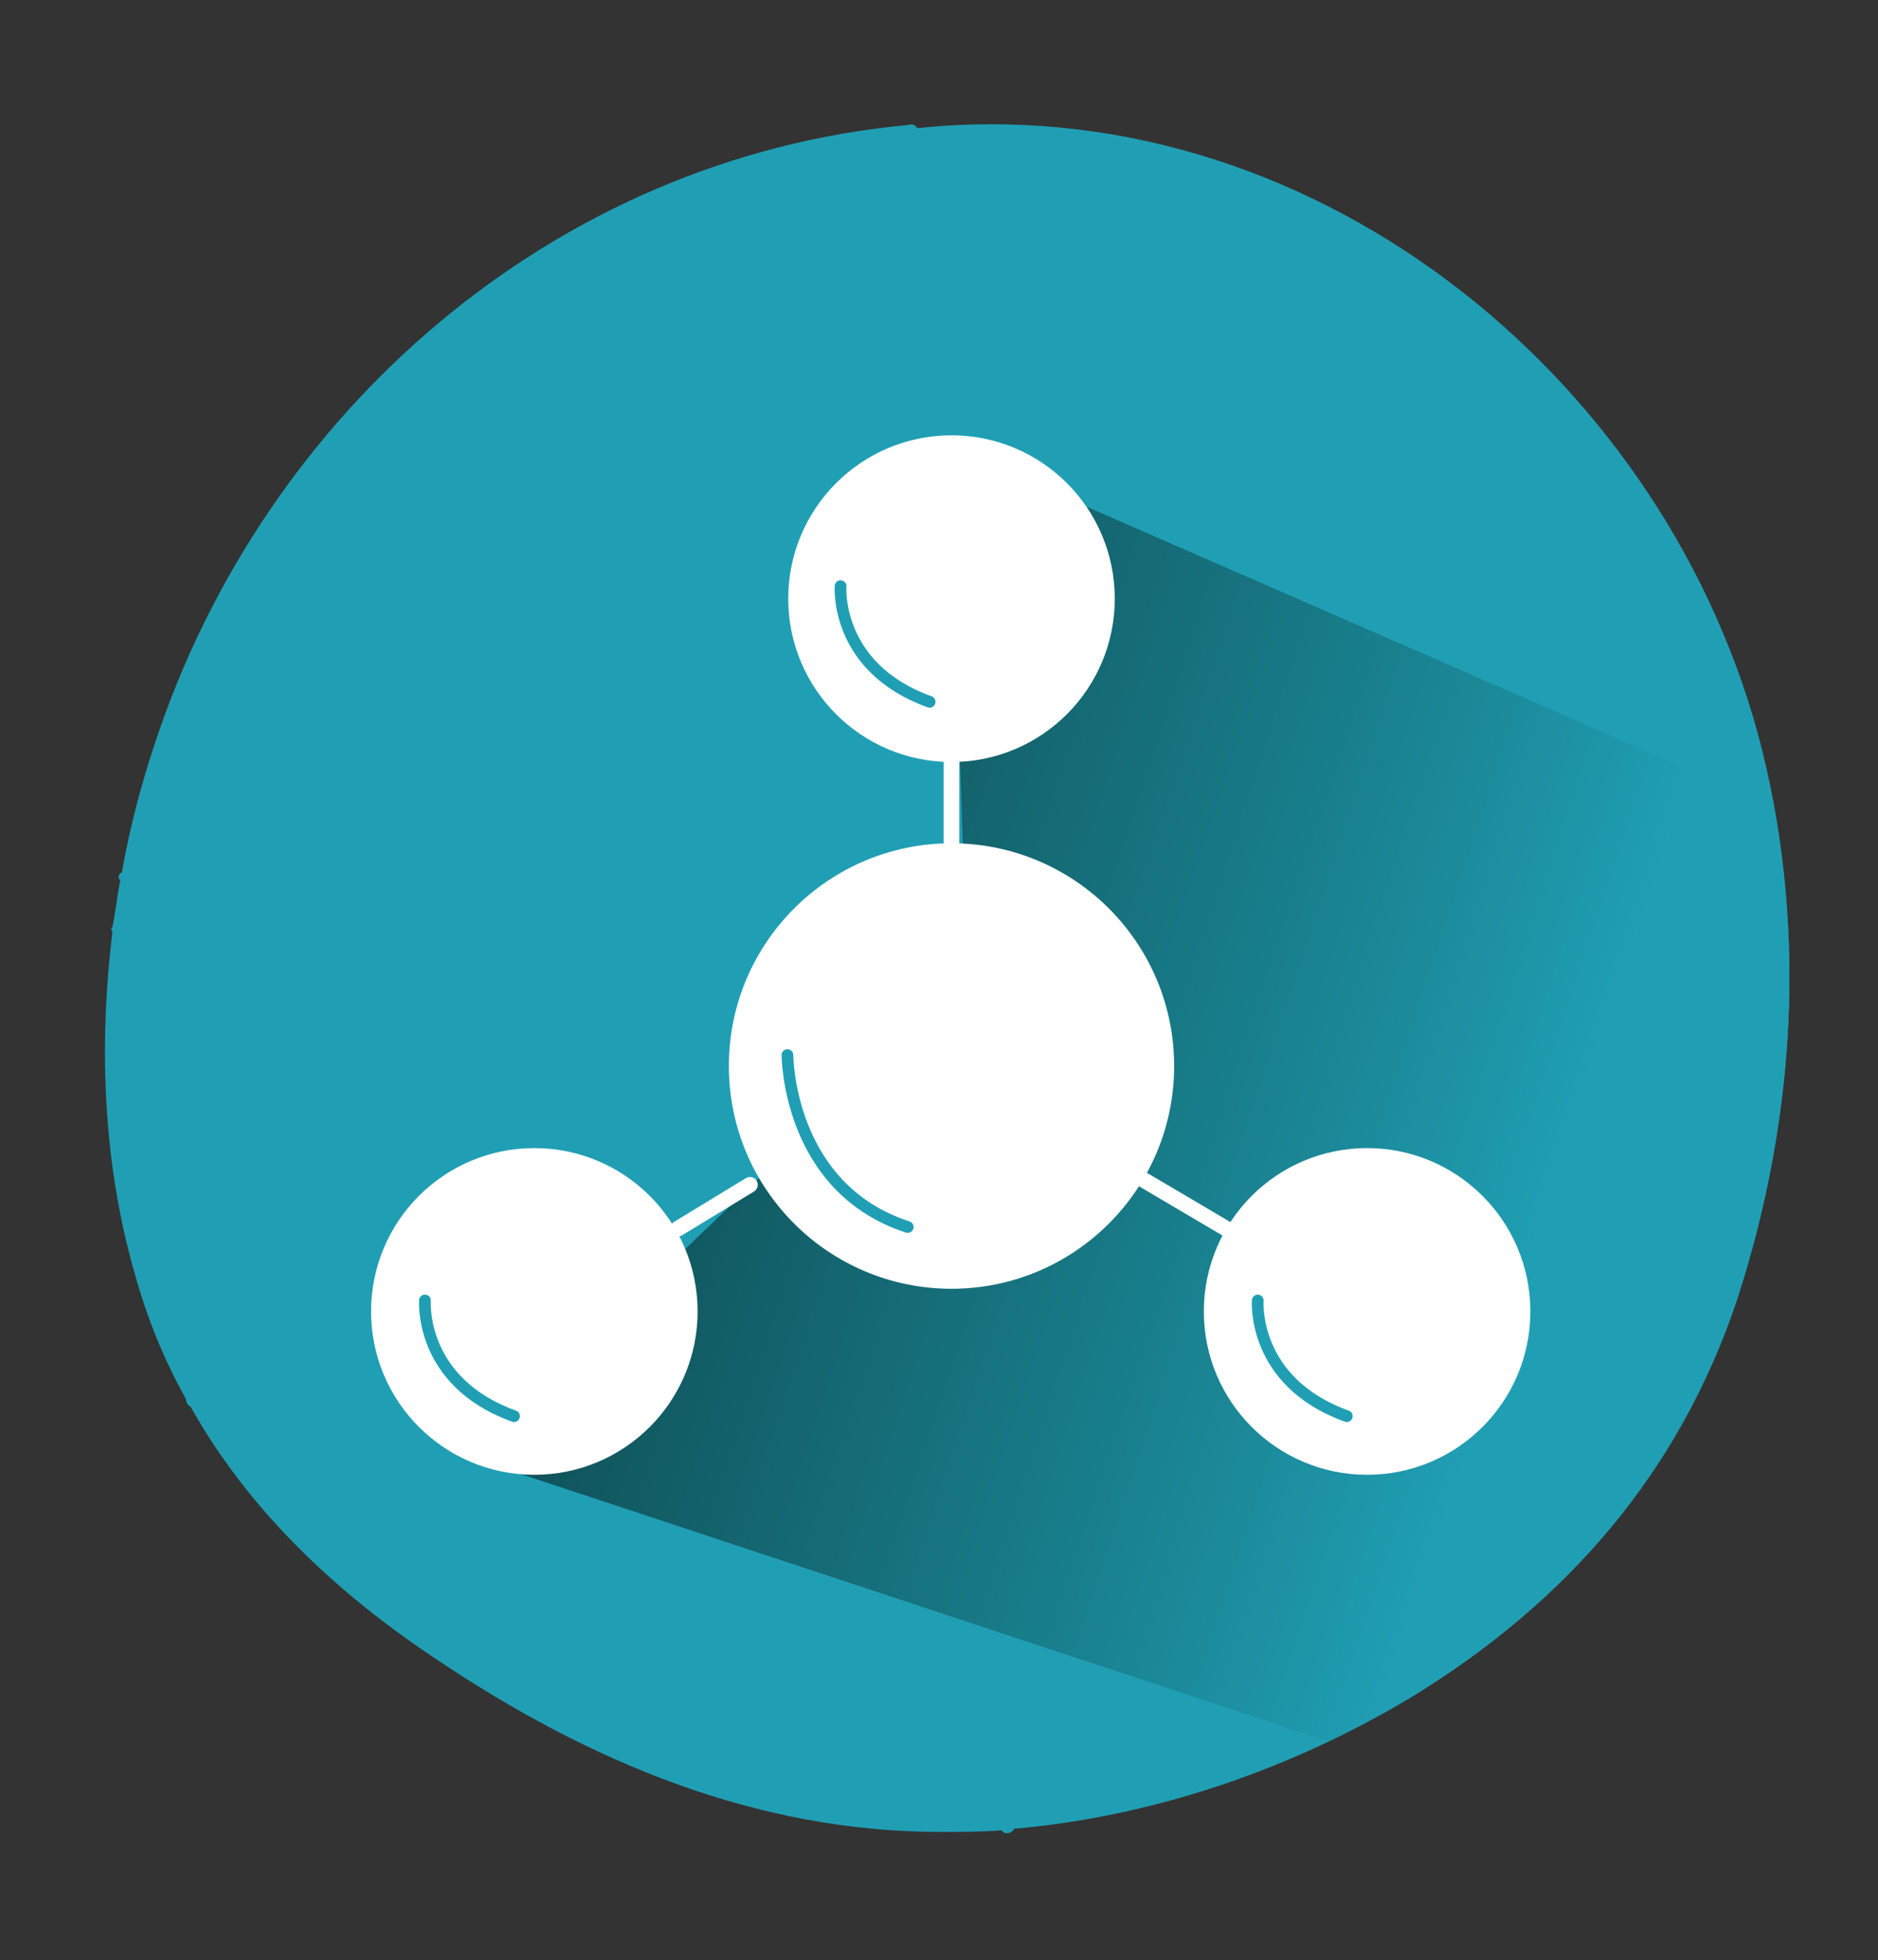
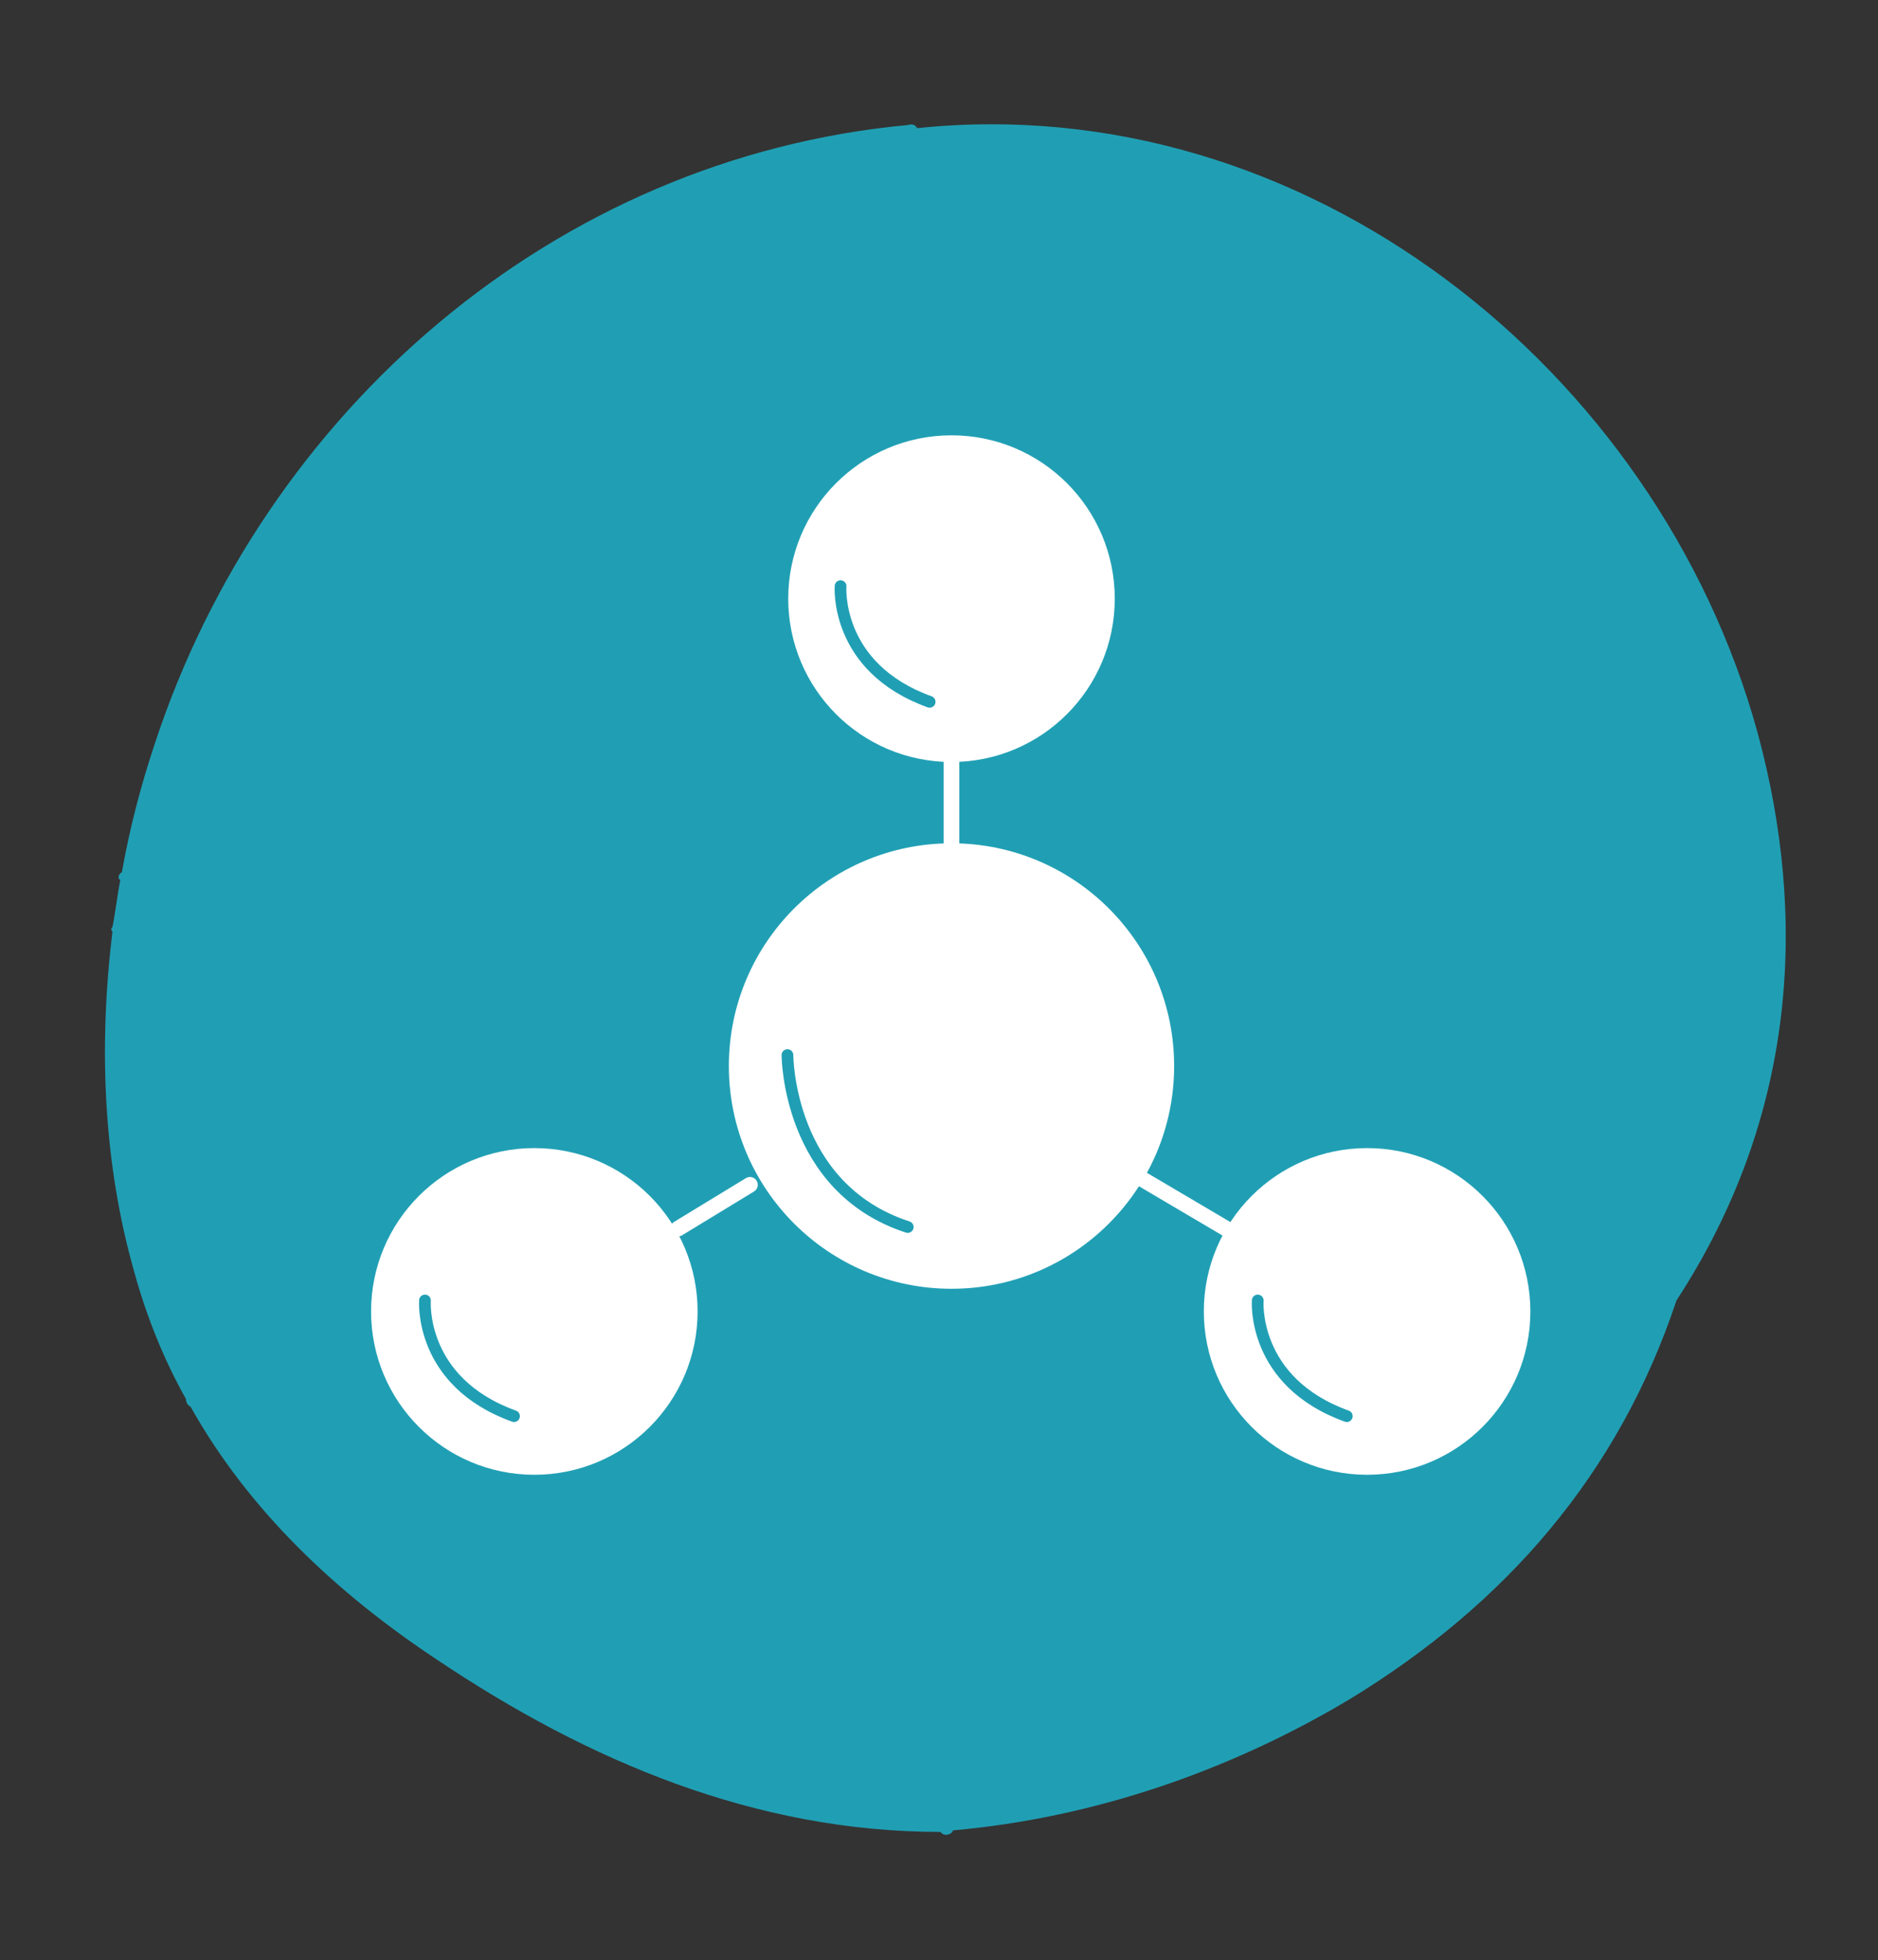
<svg xmlns="http://www.w3.org/2000/svg" version="1.1" id="Capa_1" x="0px" y="0px" viewBox="0 0 120.2 125.4" enable-background="new 0 0 120.2 125.4" xml:space="preserve">
  <rect x="0" y="0" width="120.2" height="125.4" fill="#333333" stroke="none" />
-   <path fill="#209FB4" d="M112.5,46.9C106.1,23.6,83.5,5.6,58.7,8.2C58.6,8,58.4,7.9,58.1,8C35.5,10.1,16.9,26.3,9.9,47.6  c-0.9,2.7-1.6,5.4-2.1,8.2c-0.2,0.1-0.3,0.4-0.1,0.5c-0.2,1-0.3,2-0.5,3c-0.1,0.1-0.1,0.2,0,0.3c-0.9,7.3-0.6,14.8,1.4,21.8  c0.8,2.9,1.9,5.6,3.3,8.1c0,0.2,0.1,0.4,0.3,0.5c3.7,6.6,9.3,11.9,15.8,16.2c9.7,6.5,20.4,11,32.2,11c1.3,0,2.6,0,3.9-0.1  c0.2,0.3,0.7,0.2,0.8-0.1c9-0.8,17.7-3.8,25.4-8.4c10-6.1,17.2-14.4,20.9-25.5C115,71.4,115.7,58.7,112.5,46.9z" />
+   <path fill="#209FB4" d="M112.5,46.9C106.1,23.6,83.5,5.6,58.7,8.2C58.6,8,58.4,7.9,58.1,8C35.5,10.1,16.9,26.3,9.9,47.6  c-0.9,2.7-1.6,5.4-2.1,8.2c-0.2,0.1-0.3,0.4-0.1,0.5c-0.2,1-0.3,2-0.5,3c-0.1,0.1-0.1,0.2,0,0.3c-0.9,7.3-0.6,14.8,1.4,21.8  c0.8,2.9,1.9,5.6,3.3,8.1c0,0.2,0.1,0.4,0.3,0.5c3.7,6.6,9.3,11.9,15.8,16.2c9.7,6.5,20.4,11,32.2,11c0.2,0.3,0.7,0.2,0.8-0.1c9-0.8,17.7-3.8,25.4-8.4c10-6.1,17.2-14.4,20.9-25.5C115,71.4,115.7,58.7,112.5,46.9z" />
  <linearGradient id="SVGID_1_" gradientUnits="userSpaceOnUse" x1="30.217" y1="55.948" x2="114.415" y2="83.598">
    <stop offset="9.811620e-02" style="stop-color:#0E4B51" />
    <stop offset="0.583" style="stop-color:#19808E" />
    <stop offset="0.822" style="stop-color:#209FB4" />
  </linearGradient>
-   <path fill="url(#SVGID_1_)" d="M113.5,51.6l-52.7-23l1.1,34L30,93.2l55,18.2c1.8-0.9,3.6-1.8,5.3-2.9c10-6.1,17.2-14.4,20.9-25.5  C114.5,72.9,115.5,62,113.5,51.6z" />
  <line fill="none" stroke="#FFFFFF" stroke-linecap="round" stroke-linejoin="round" stroke-miterlimit="10" x1="60.9" y1="55.4" x2="60.9" y2="47.8" />
  <line fill="none" stroke="#FFFFFF" stroke-linecap="round" stroke-linejoin="round" stroke-miterlimit="10" x1="43.4" y1="78.6" x2="48" y2="75.8" />
  <line fill="none" stroke="#FFFFFF" stroke-linecap="round" stroke-linejoin="round" stroke-miterlimit="10" x1="80" y1="79.5" x2="72.2" y2="74.9" />
  <circle fill="#FFFFFF" stroke="#FFFFFF" stroke-width="2.7" stroke-linecap="round" stroke-linejoin="round" stroke-miterlimit="10" cx="60.9" cy="68.2" r="12.9" />
  <circle fill="#FFFFFF" stroke="#FFFFFF" stroke-width="2.7" stroke-linecap="round" stroke-linejoin="round" stroke-miterlimit="10" cx="60.9" cy="38.3" r="9.1" />
  <circle fill="#FFFFFF" stroke="#FFFFFF" stroke-width="2.7" stroke-linecap="round" stroke-linejoin="round" stroke-miterlimit="10" cx="87.5" cy="83.9" r="9.1" />
  <circle fill="#FFFFFF" stroke="#FFFFFF" stroke-width="2.7" stroke-linecap="round" stroke-linejoin="round" stroke-miterlimit="10" cx="34.2" cy="83.9" r="9.1" />
  <path fill="none" stroke="#209FB4" stroke-width="0.75" stroke-linecap="round" stroke-linejoin="round" stroke-miterlimit="10" d="  M27.2,83.2c0,0-0.4,5.2,5.7,7.4" />
  <path fill="none" stroke="#209FB4" stroke-width="0.75" stroke-linecap="round" stroke-linejoin="round" stroke-miterlimit="10" d="  M80.5,83.2c0,0-0.4,5.2,5.7,7.4" />
  <path fill="none" stroke="#209FB4" stroke-width="0.75" stroke-linecap="round" stroke-linejoin="round" stroke-miterlimit="10" d="  M53.8,37.5c0,0-0.4,5.2,5.7,7.4" />
  <path fill="none" stroke="#209FB4" stroke-width="0.75" stroke-linecap="round" stroke-linejoin="round" stroke-miterlimit="10" d="  M50.4,67.5c0,0,0,8.5,7.7,11" />
</svg>